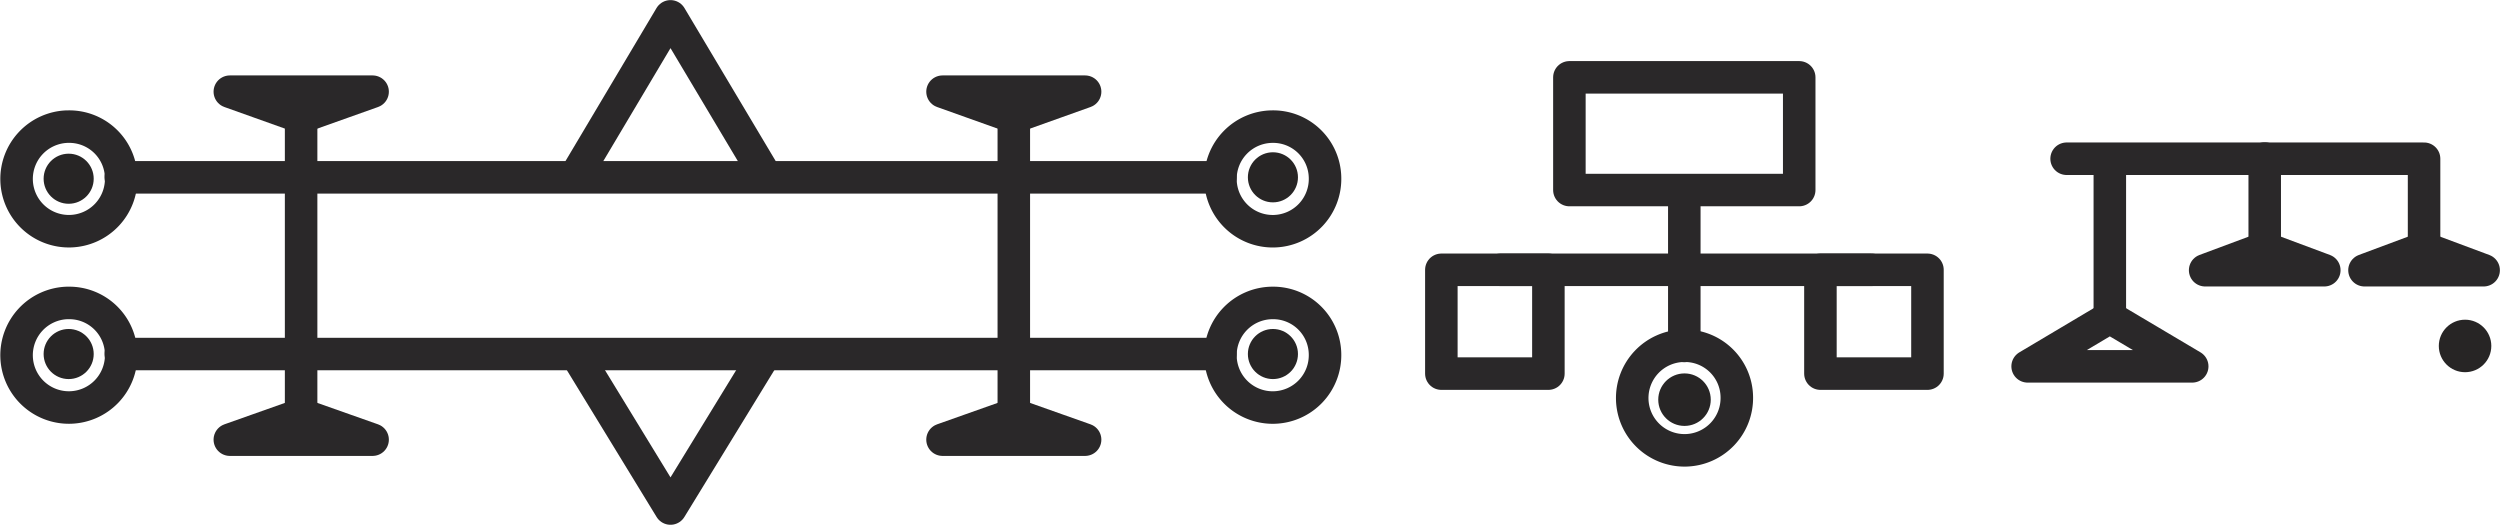
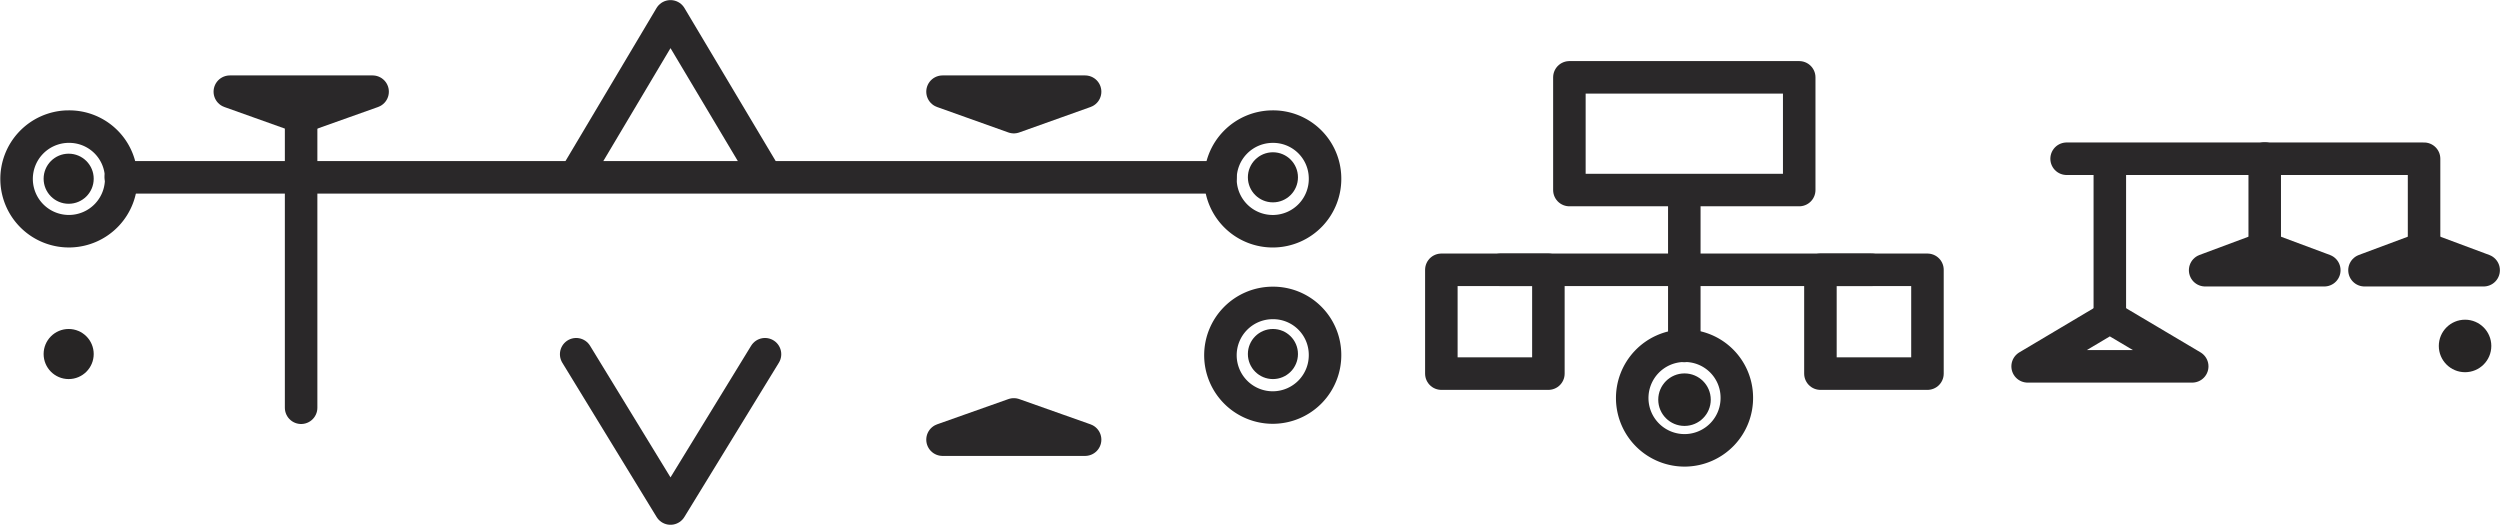
<svg xmlns="http://www.w3.org/2000/svg" viewBox="0 0 123.79 25.99">
  <g>
    <g>
      <g>
        <g>
          <g>
            <g>
              <path d="M6,8.78A2.59,2.59,0,1,1,3.33,6.27h.06A2.57,2.57,0,0,1,6,8.78Z" fill="none" stroke="#2a2829" stroke-linecap="round" stroke-linejoin="round" stroke-width="1.61" />
-               <path d="M65.61,8.78A2.59,2.59,0,1,1,63,6.27H63A2.57,2.57,0,0,1,65.61,8.78Z" fill="none" stroke="#2a2829" stroke-linecap="round" stroke-linejoin="round" stroke-width="1.61" />
+               <path d="M65.61,8.78A2.59,2.59,0,1,1,63,6.27H63A2.57,2.57,0,0,1,65.61,8.78" fill="none" stroke="#2a2829" stroke-linecap="round" stroke-linejoin="round" stroke-width="1.61" />
              <line x1="5.98" y1="8.78" x2="60.43" y2="8.78" fill="none" stroke="#2a2829" stroke-linecap="round" stroke-linejoin="round" stroke-width="1.61" />
            </g>
            <g>
-               <path d="M6,17.53A2.59,2.59,0,1,1,3.33,15h.06A2.57,2.57,0,0,1,6,17.53Z" fill="none" stroke="#2a2829" stroke-linecap="round" stroke-linejoin="round" stroke-width="1.61" />
              <path d="M65.61,17.53A2.59,2.59,0,1,1,63,15H63A2.57,2.57,0,0,1,65.61,17.53Z" fill="none" stroke="#2a2829" stroke-linecap="round" stroke-linejoin="round" stroke-width="1.61" />
-               <line x1="5.98" y1="17.53" x2="60.43" y2="17.53" fill="none" stroke="#2a2829" stroke-linecap="round" stroke-linejoin="round" stroke-width="1.61" />
            </g>
          </g>
          <g>
            <g>
-               <polygon points="11.38 21.77 14.91 20.52 18.45 21.77 11.38 21.77" fill="none" stroke="#2a2829" stroke-linecap="round" stroke-linejoin="round" stroke-width="1.61" />
              <polygon points="18.45 4.54 14.91 5.8 11.38 4.54 18.45 4.54" fill="none" stroke="#2a2829" stroke-linecap="round" stroke-linejoin="round" stroke-width="1.61" />
              <line x1="14.91" y1="20.19" x2="14.91" y2="5.81" fill="none" stroke="#2a2829" stroke-linecap="round" stroke-linejoin="round" stroke-width="1.61" />
            </g>
            <g>
              <polygon points="46.67 21.77 50.2 20.52 53.73 21.77 46.67 21.77" fill="none" stroke="#2a2829" stroke-linecap="round" stroke-linejoin="round" stroke-width="1.61" />
              <polygon points="53.73 4.54 50.2 5.8 46.67 4.54 53.73 4.54" fill="none" stroke="#2a2829" stroke-linecap="round" stroke-linejoin="round" stroke-width="1.61" />
-               <line x1="50.2" y1="20.19" x2="50.2" y2="5.81" fill="none" stroke="#2a2829" stroke-linecap="round" stroke-linejoin="round" stroke-width="1.61" />
            </g>
          </g>
        </g>
        <polyline points="28.53 8.66 33.2 0.81 37.88 8.66" fill="none" stroke="#2a2829" stroke-linecap="round" stroke-linejoin="round" stroke-width="1.61" />
        <polyline points="28.53 17.54 33.2 25.18 37.88 17.54" fill="none" stroke="#2a2829" stroke-linecap="round" stroke-linejoin="round" stroke-width="1.61" />
      </g>
      <g>
        <path d="M86,19.64a2.59,2.59,0,1,1-2.65-2.52h.06A2.57,2.57,0,0,1,86,19.64Z" fill="none" stroke="#2a2829" stroke-linecap="round" stroke-linejoin="round" stroke-width="1.61" />
        <rect x="77.71" y="3.83" width="11.38" height="5.58" stroke-width="1.61" stroke="#2a2829" stroke-linecap="round" stroke-linejoin="round" fill="none" />
        <line x1="83.4" y1="17.13" x2="83.4" y2="9.5" fill="none" stroke="#2a2829" stroke-linecap="round" stroke-linejoin="round" stroke-width="1.61" />
        <g>
          <rect x="71.37" y="13.36" width="5.3" height="5.14" stroke-width="1.61" stroke="#2a2829" stroke-linecap="round" stroke-linejoin="round" fill="none" />
          <rect x="90.14" y="13.36" width="5.3" height="5.14" stroke-width="1.61" stroke="#2a2829" stroke-linecap="round" stroke-linejoin="round" fill="none" />
          <line x1="74.3" y1="13.36" x2="92.67" y2="13.36" fill="none" stroke="#2a2829" stroke-linecap="round" stroke-linejoin="round" stroke-width="1.61" />
        </g>
      </g>
      <g>
        <polygon points="100.4 18.14 104.47 15.72 108.55 18.14 100.4 18.14" fill="none" stroke="#2a2829" stroke-linecap="round" stroke-linejoin="round" stroke-width="1.61" />
        <polygon points="109.19 13.38 112.14 12.28 115.09 13.38 109.19 13.38" fill="none" stroke="#2a2829" stroke-linecap="round" stroke-linejoin="round" stroke-width="1.61" />
        <line x1="112.14" y1="7.85" x2="112.14" y2="12" fill="none" stroke="#2a2829" stroke-linecap="round" stroke-linejoin="round" stroke-width="1.61" />
        <polygon points="117.08 13.38 120.03 12.28 122.98 13.38 117.08 13.38" fill="none" stroke="#2a2829" stroke-linecap="round" stroke-linejoin="round" stroke-width="1.61" />
        <polyline points="120.03 12.02 120.03 7.86 102.33 7.86" fill="none" stroke="#2a2829" stroke-linecap="round" stroke-linejoin="round" stroke-width="1.61" />
        <line x1="104.47" y1="15.72" x2="104.47" y2="8.06" fill="none" stroke="#2a2829" stroke-linecap="round" stroke-linejoin="round" stroke-width="1.61" />
      </g>
    </g>
    <circle cx="83.41" cy="19.79" r="1.3" fill="#272525" />
    <circle cx="122.06" cy="17.13" r="1.3" fill="#272525" />
    <circle cx="63.03" cy="17.53" r="1.24" fill="#272525" />
    <circle cx="63.03" cy="8.78" r="1.24" fill="#272525" />
    <circle cx="3.4" cy="8.85" r="1.24" fill="#272525" />
    <circle cx="3.4" cy="17.53" r="1.24" fill="#272525" />
  </g>
</svg>